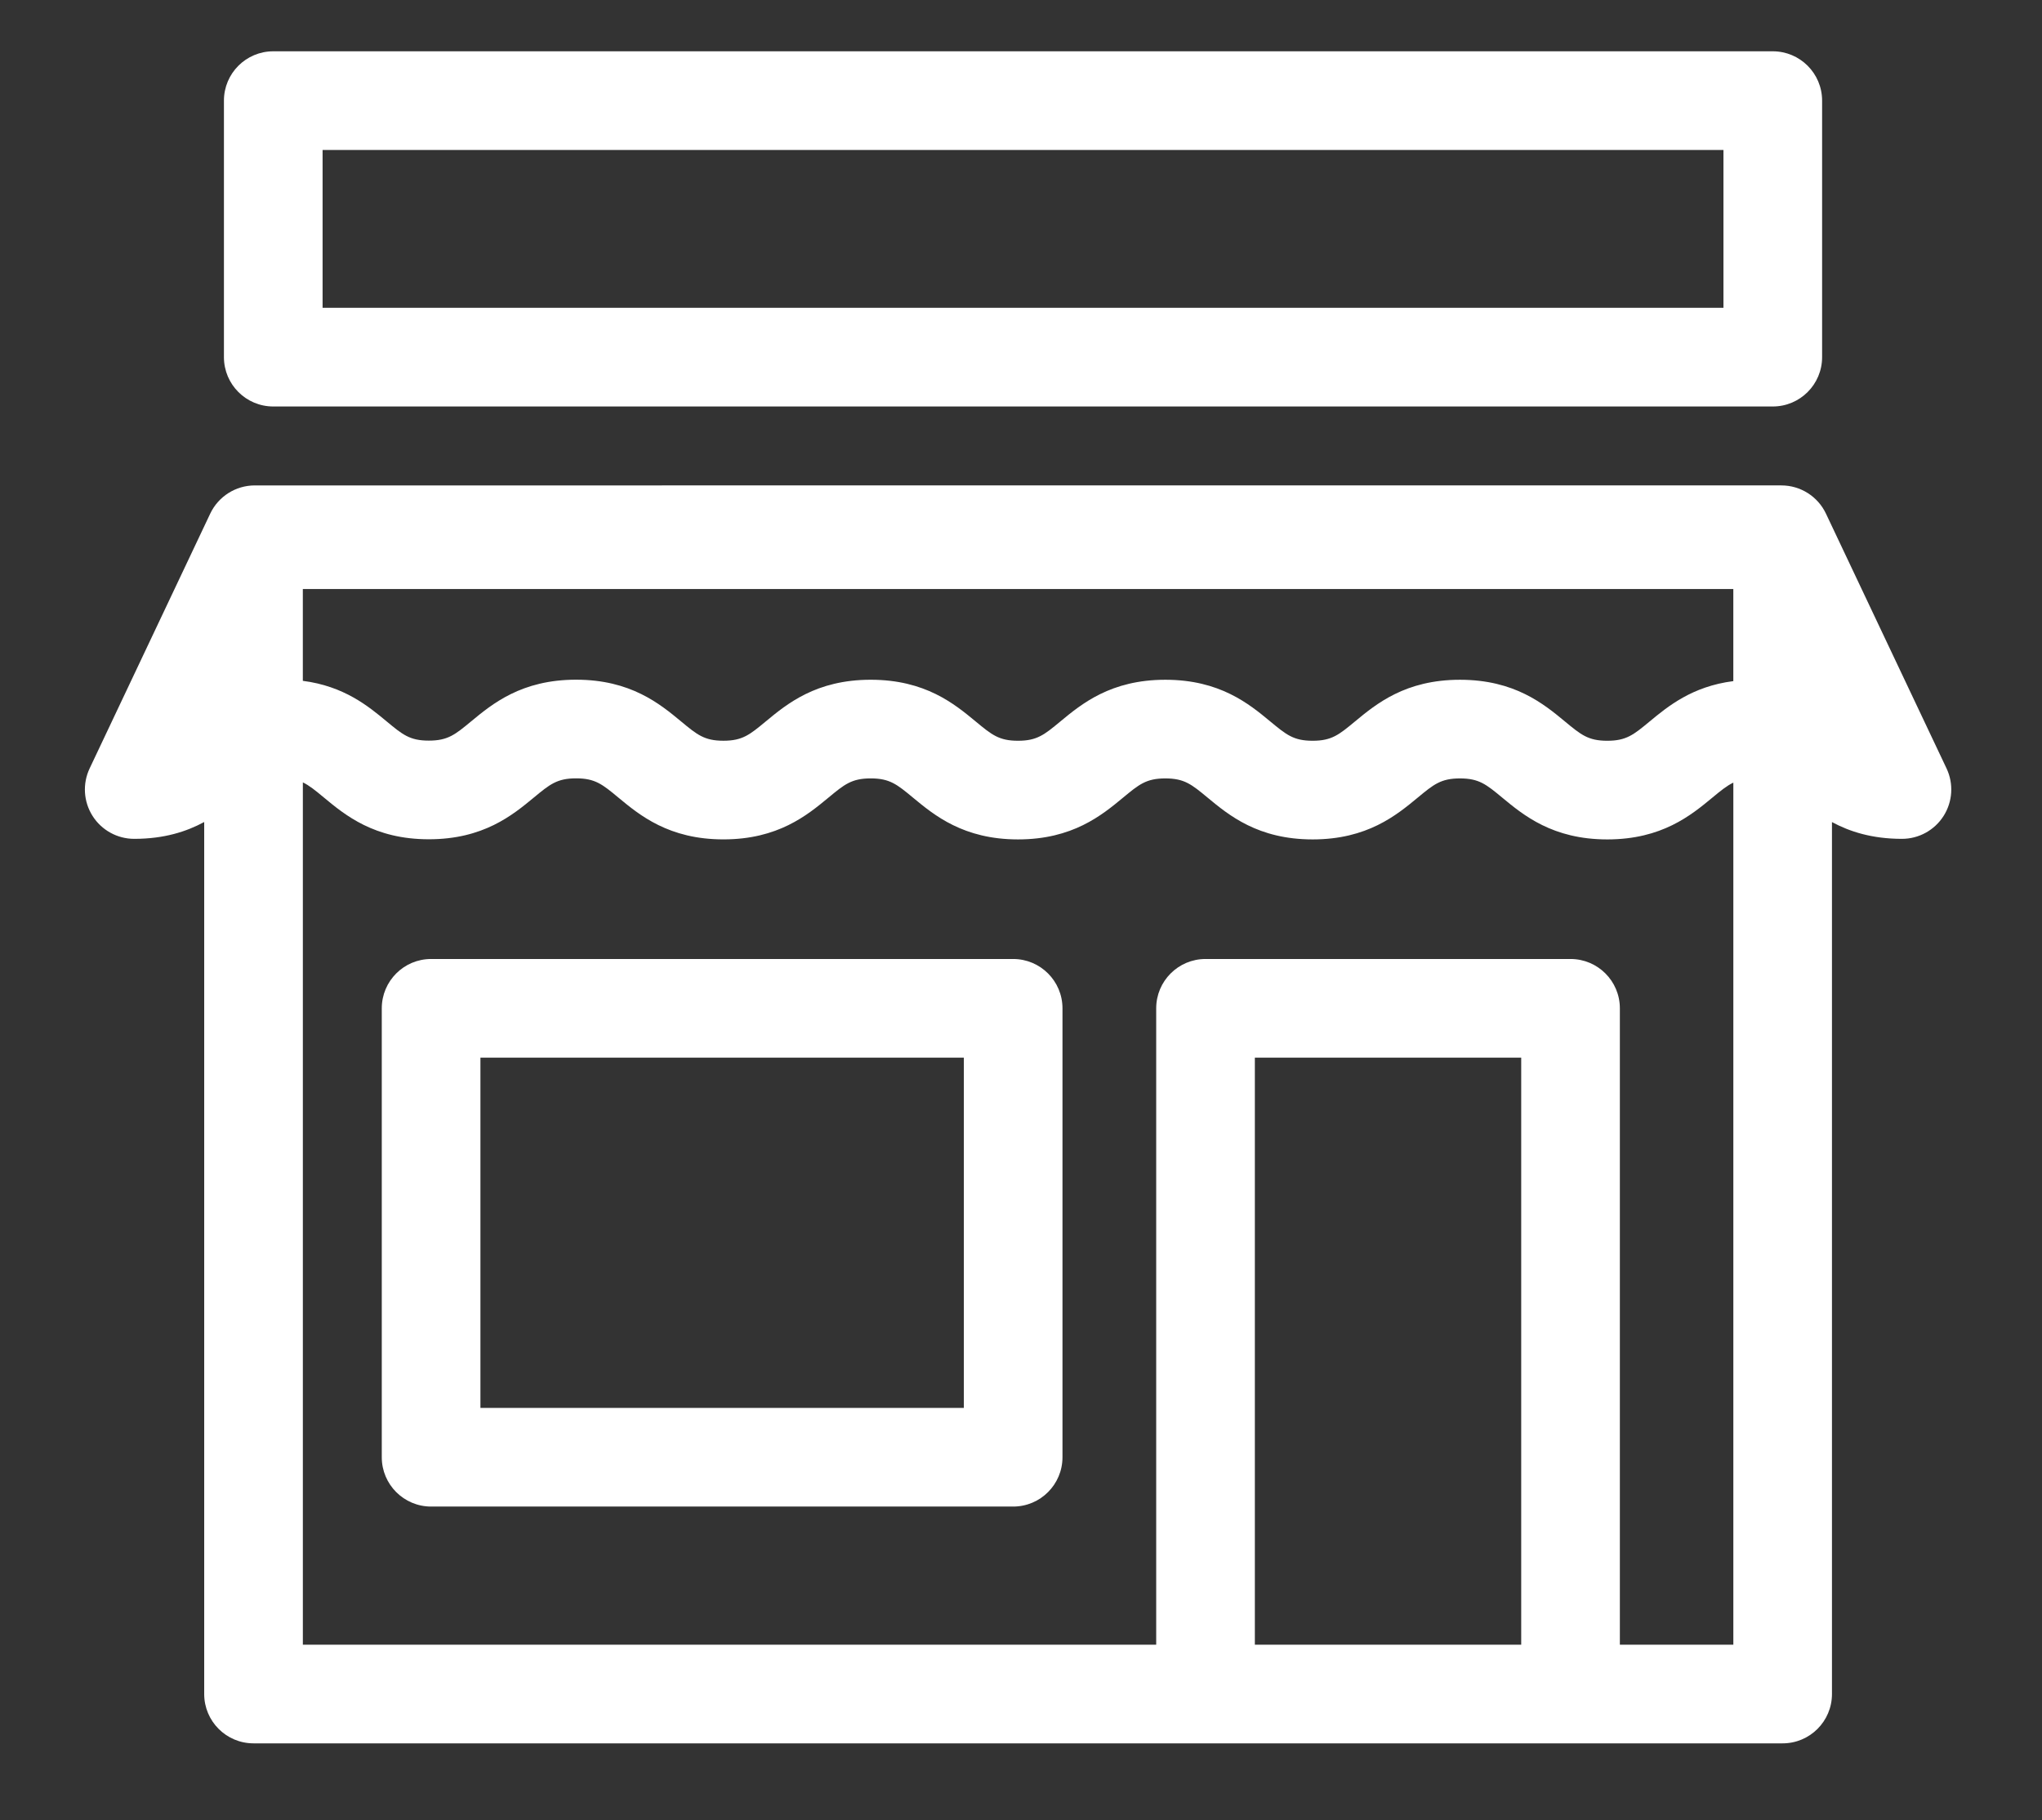
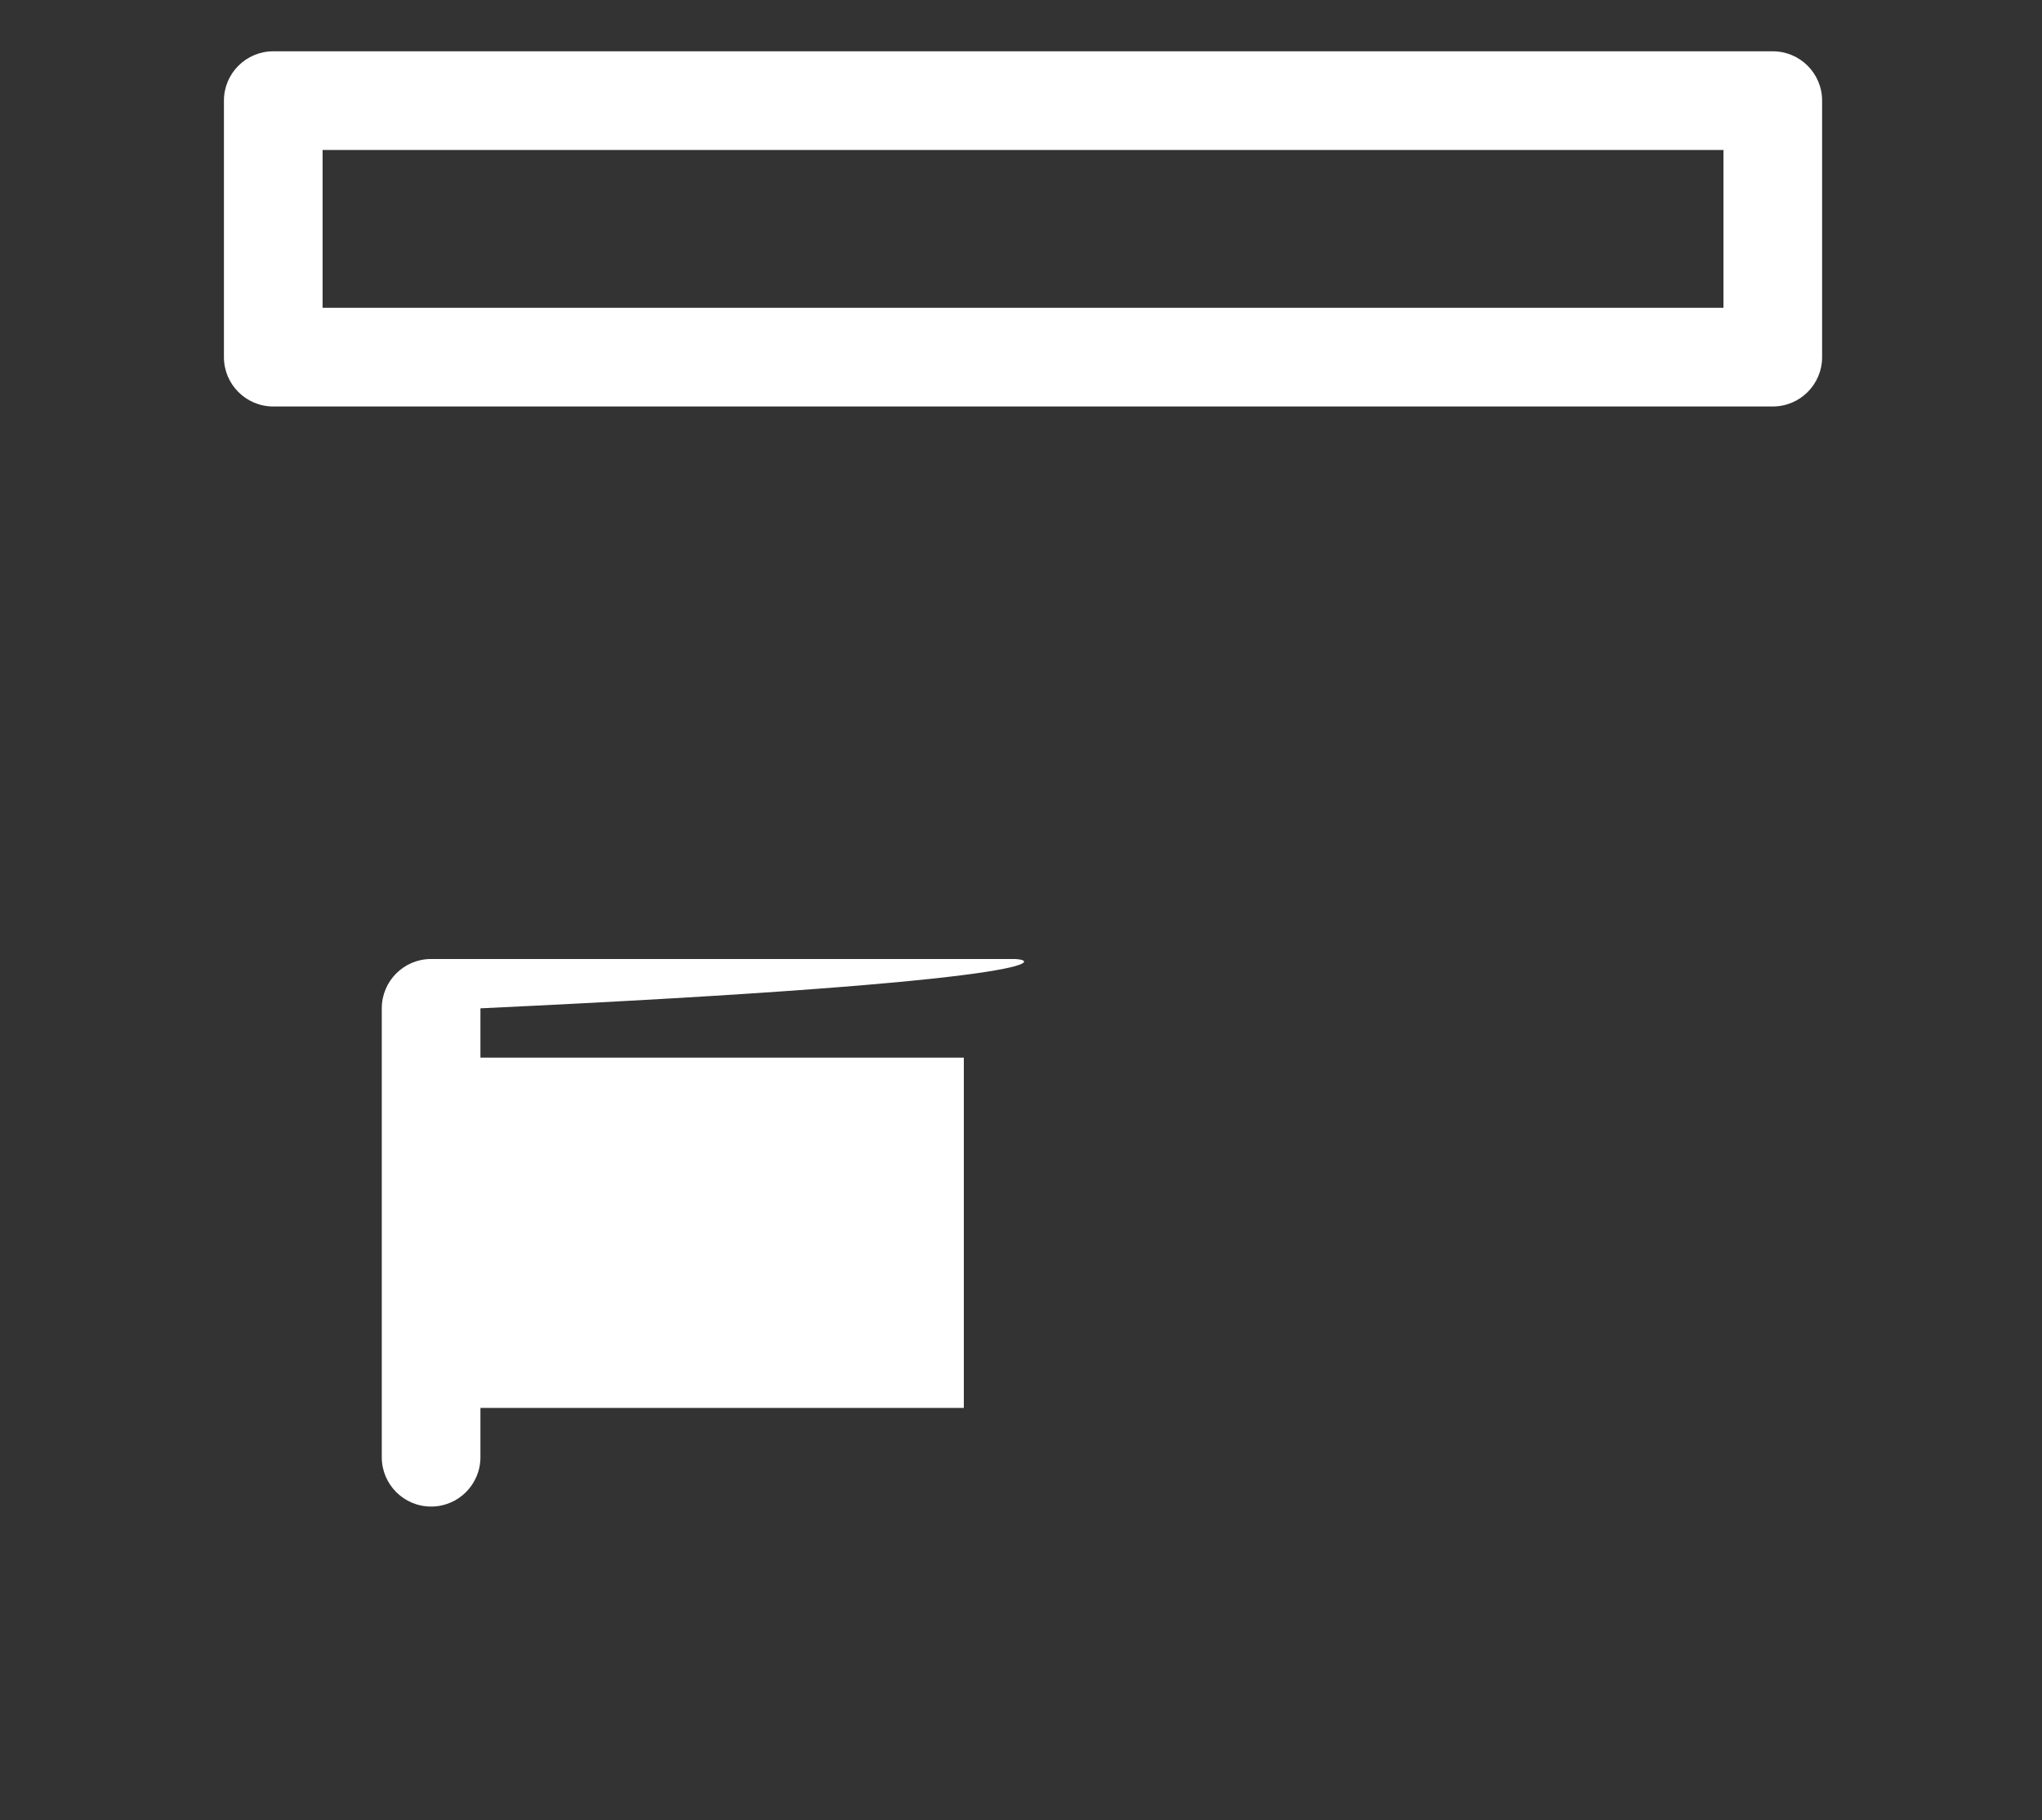
<svg xmlns="http://www.w3.org/2000/svg" version="1.1" id="Vrstva_1" x="0px" y="0px" width="413.979px" height="368.981px" viewBox="0 0 413.979 368.981" enable-background="new 0 0 413.979 368.981" xml:space="preserve">
  <rect x="0" y="0" width="413.979" height="368.981" fill="#333333" stroke="none" />
  <g>
-     <path fill="#FFFFFF" d="M205.399,194.4h-118c-5.523,0-10,4.478-10,10v91c0,5.522,4.477,10,10,10h118c5.522,0,10-4.478,10-10v-91   C215.399,198.878,210.922,194.4,205.399,194.4z M195.399,285.4h-98v-71h98V285.4z" />
-     <path fill="#FFFFFF" d="M394.626,155.767l-24.446-51.645c-1.653-3.494-5.173-5.722-9.038-5.722H51.657   c-3.865,0-7.385,2.228-9.039,5.722l-24.446,51.645c-1.466,3.098-1.244,6.731,0.589,9.627c1.833,2.896,5.021,4.651,8.449,4.651   c6.096,0,10.624-1.485,14.188-3.412V343.4c0,5.522,4.477,10,10,10h193h74h43c5.522,0,10-4.478,10-10V166.645   c3.564,1.919,8.093,3.4,14.188,3.4c3.428,0,6.616-1.755,8.449-4.651S396.093,158.864,394.626,155.767z M61.399,119.4h290v18.672   c-8.358,1.069-13.274,5.124-16.996,8.206c-3.222,2.668-4.691,3.885-8.556,3.885c-3.863,0-5.333-1.217-8.555-3.885   c-4.322-3.58-10.241-8.481-21.312-8.481c-11.069,0-16.989,4.901-21.312,8.48c-3.221,2.667-4.691,3.885-8.555,3.885   c-3.864,0-5.334-1.218-8.556-3.885c-4.322-3.579-10.241-8.481-21.311-8.481s-16.988,4.902-21.31,8.48   c-3.221,2.667-4.691,3.885-8.554,3.885c-3.862,0-5.332-1.218-8.553-3.885c-4.322-3.58-10.241-8.483-21.311-8.483   c-11.068,0-16.986,4.901-21.308,8.479c-3.22,2.667-4.69,3.884-8.552,3.884c-3.86,0-5.33-1.218-8.55-3.886   c-4.323-3.582-10.242-8.488-21.314-8.488c-11.066,0-16.984,4.896-21.306,8.47c-3.221,2.665-4.691,3.881-8.557,3.881   c-3.856,0-5.325-1.22-8.544-3.892c-3.721-3.089-8.635-7.152-16.993-8.226V119.4z M254.399,333.4v-119h54v119H254.399z    M328.399,333.4v-129c0-5.522-4.478-10-10-10h-74c-5.522,0-10,4.478-10,10v129h-173V158.601c1.321,0.636,2.531,1.628,4.218,3.028   c4.323,3.588,10.243,8.503,21.319,8.503c11.065,0,16.983-4.895,21.304-8.47c3.222-2.665,4.692-3.881,8.558-3.881   c3.862,0,5.332,1.218,8.553,3.887c4.322,3.582,10.241,8.487,21.311,8.487c11.068,0,16.986-4.901,21.308-8.479   c3.22-2.667,4.69-3.884,8.552-3.884c3.862,0,5.332,1.218,8.553,3.885c4.322,3.58,10.241,8.483,21.311,8.483   s16.988-4.902,21.31-8.48c3.221-2.667,4.691-3.885,8.554-3.885c3.863,0,5.333,1.217,8.555,3.885   c4.322,3.58,10.241,8.481,21.312,8.481c11.069,0,16.988-4.901,21.311-8.48c3.222-2.667,4.691-3.885,8.556-3.885   s5.334,1.218,8.556,3.885c4.322,3.579,10.241,8.481,21.311,8.481s16.989-4.902,21.312-8.481c1.696-1.404,2.91-2.396,4.24-3.031   V333.4H328.399z" />
+     <path fill="#FFFFFF" d="M205.399,194.4h-118c-5.523,0-10,4.478-10,10v91c0,5.522,4.477,10,10,10c5.522,0,10-4.478,10-10v-91   C215.399,198.878,210.922,194.4,205.399,194.4z M195.399,285.4h-98v-71h98V285.4z" />
    <path fill="#FFFFFF" d="M55.399,82.4h304c5.522,0,10-4.477,10-10v-52c0-5.523-4.478-10-10-10h-304c-5.523,0-10,4.477-10,10v52   C45.399,77.923,49.876,82.4,55.399,82.4z M65.399,30.4h284v32h-284V30.4z" />
  </g>
</svg>